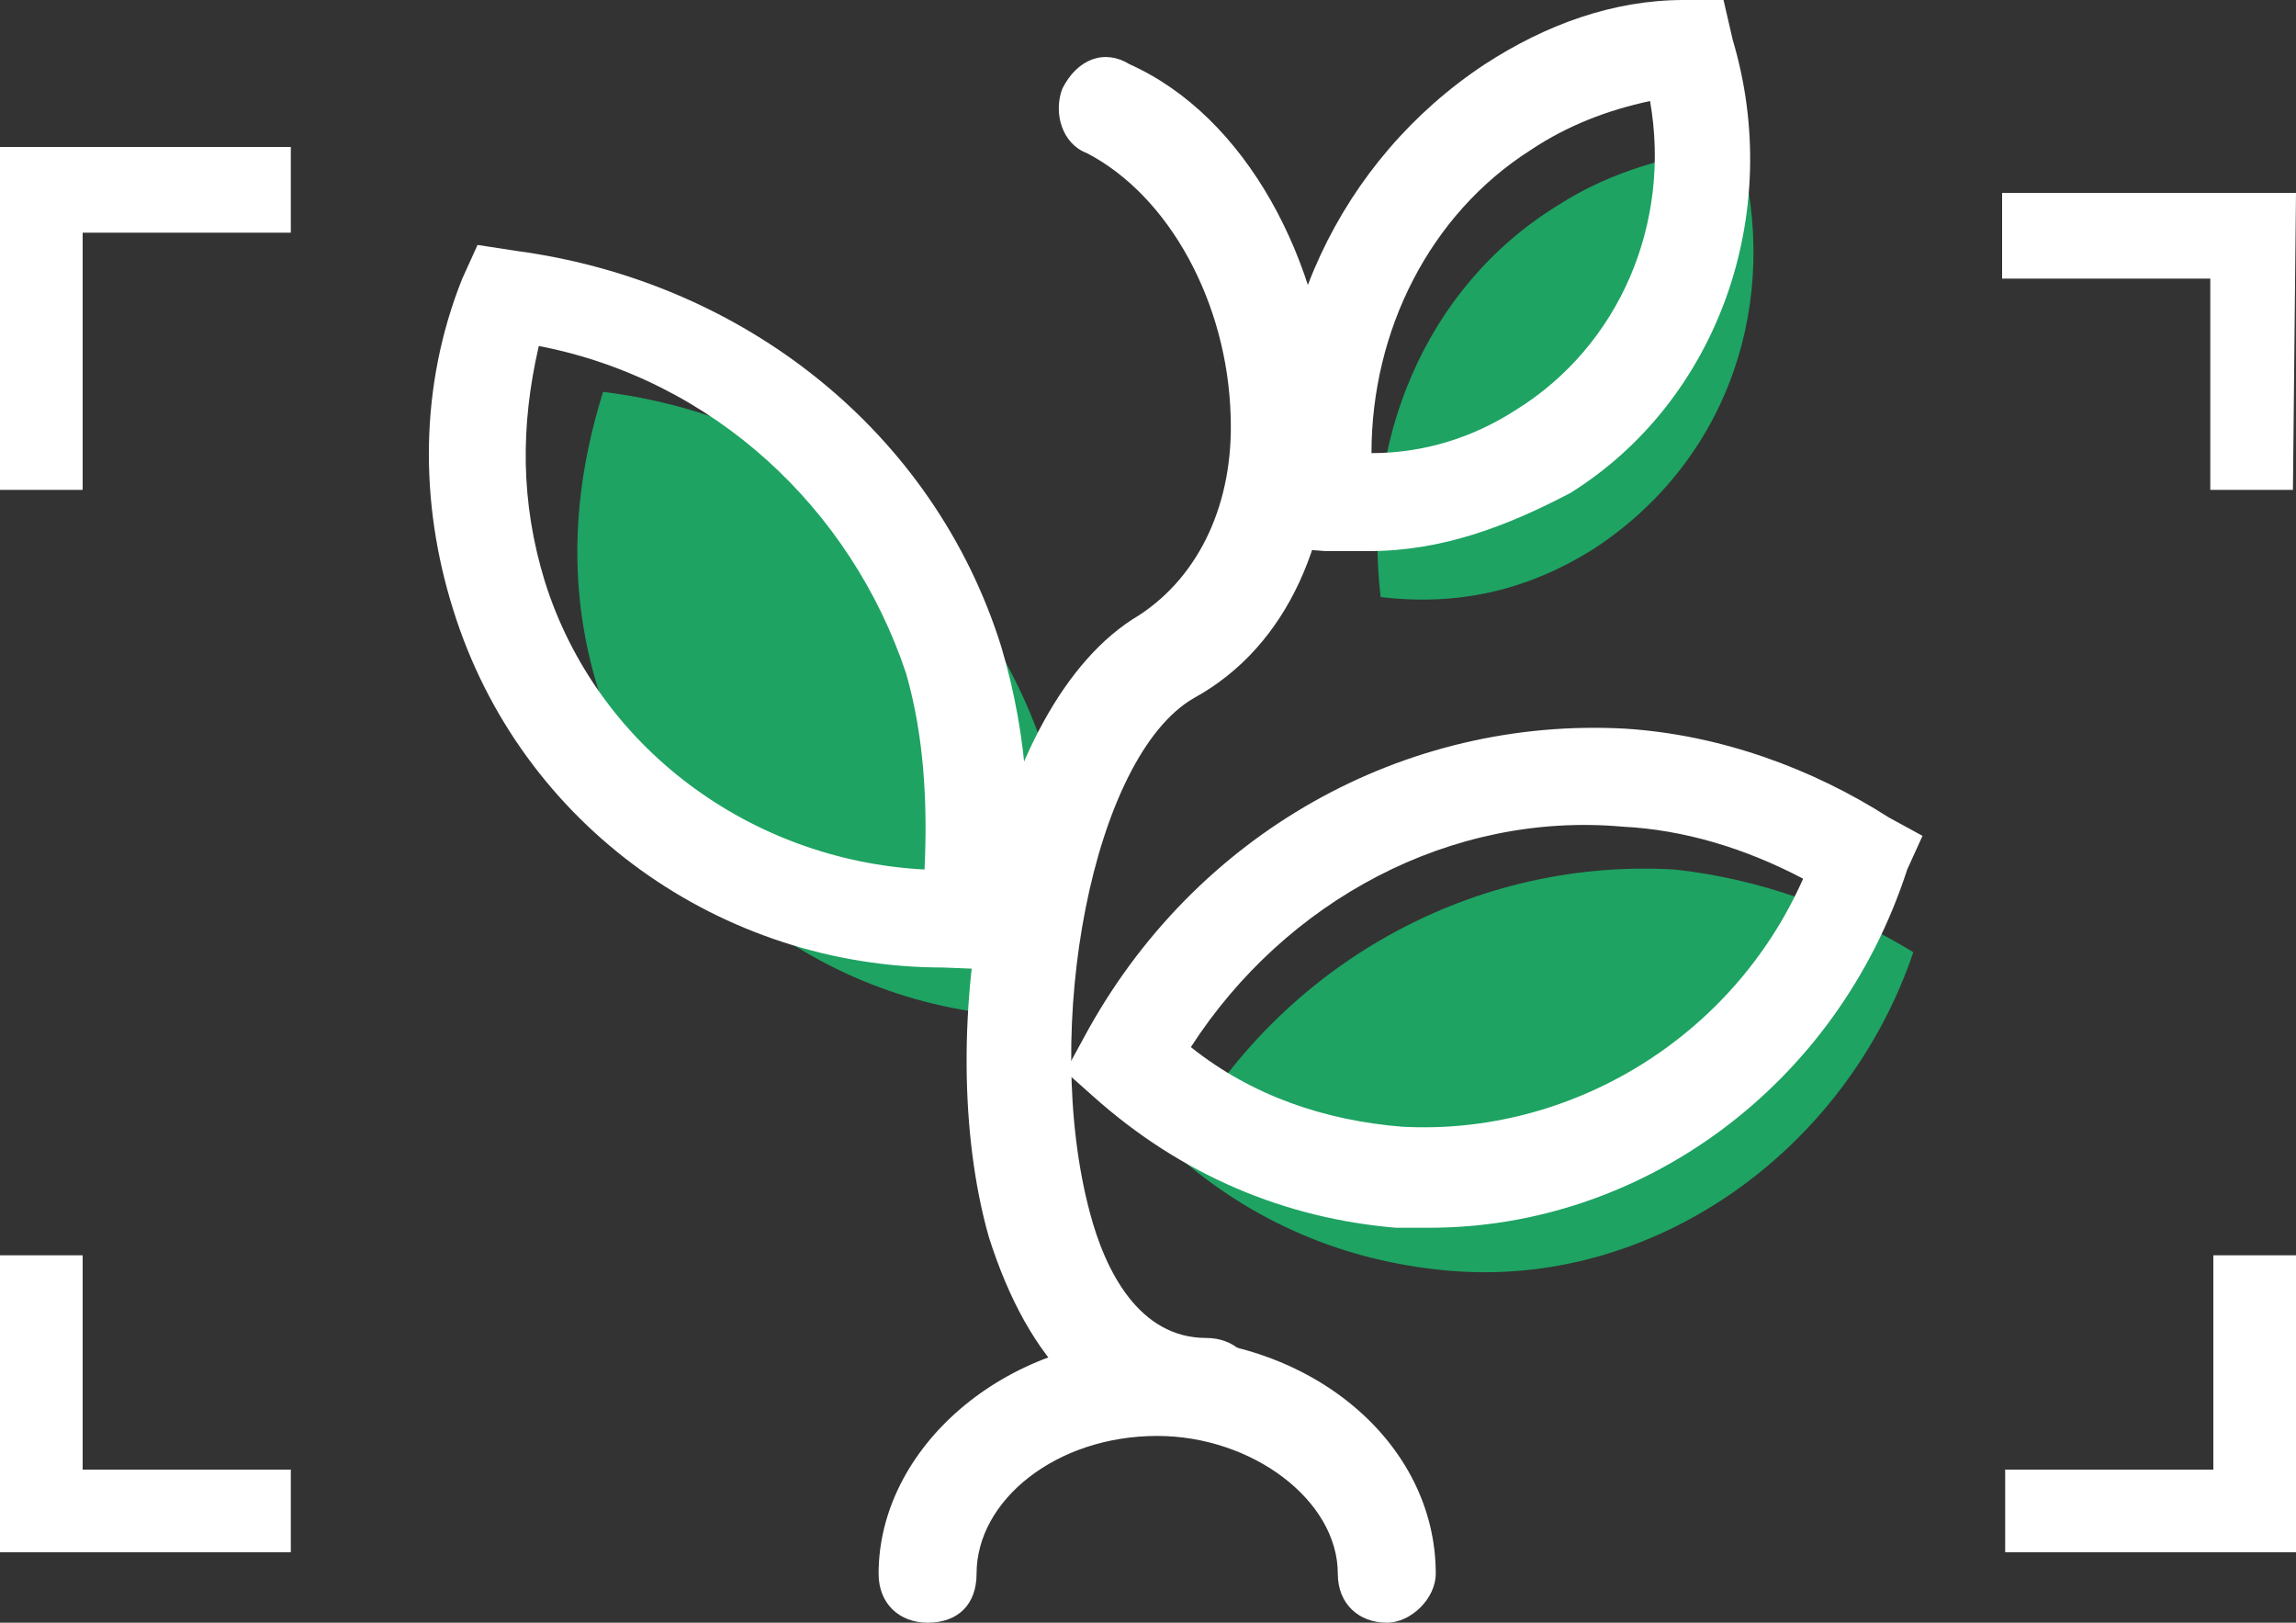
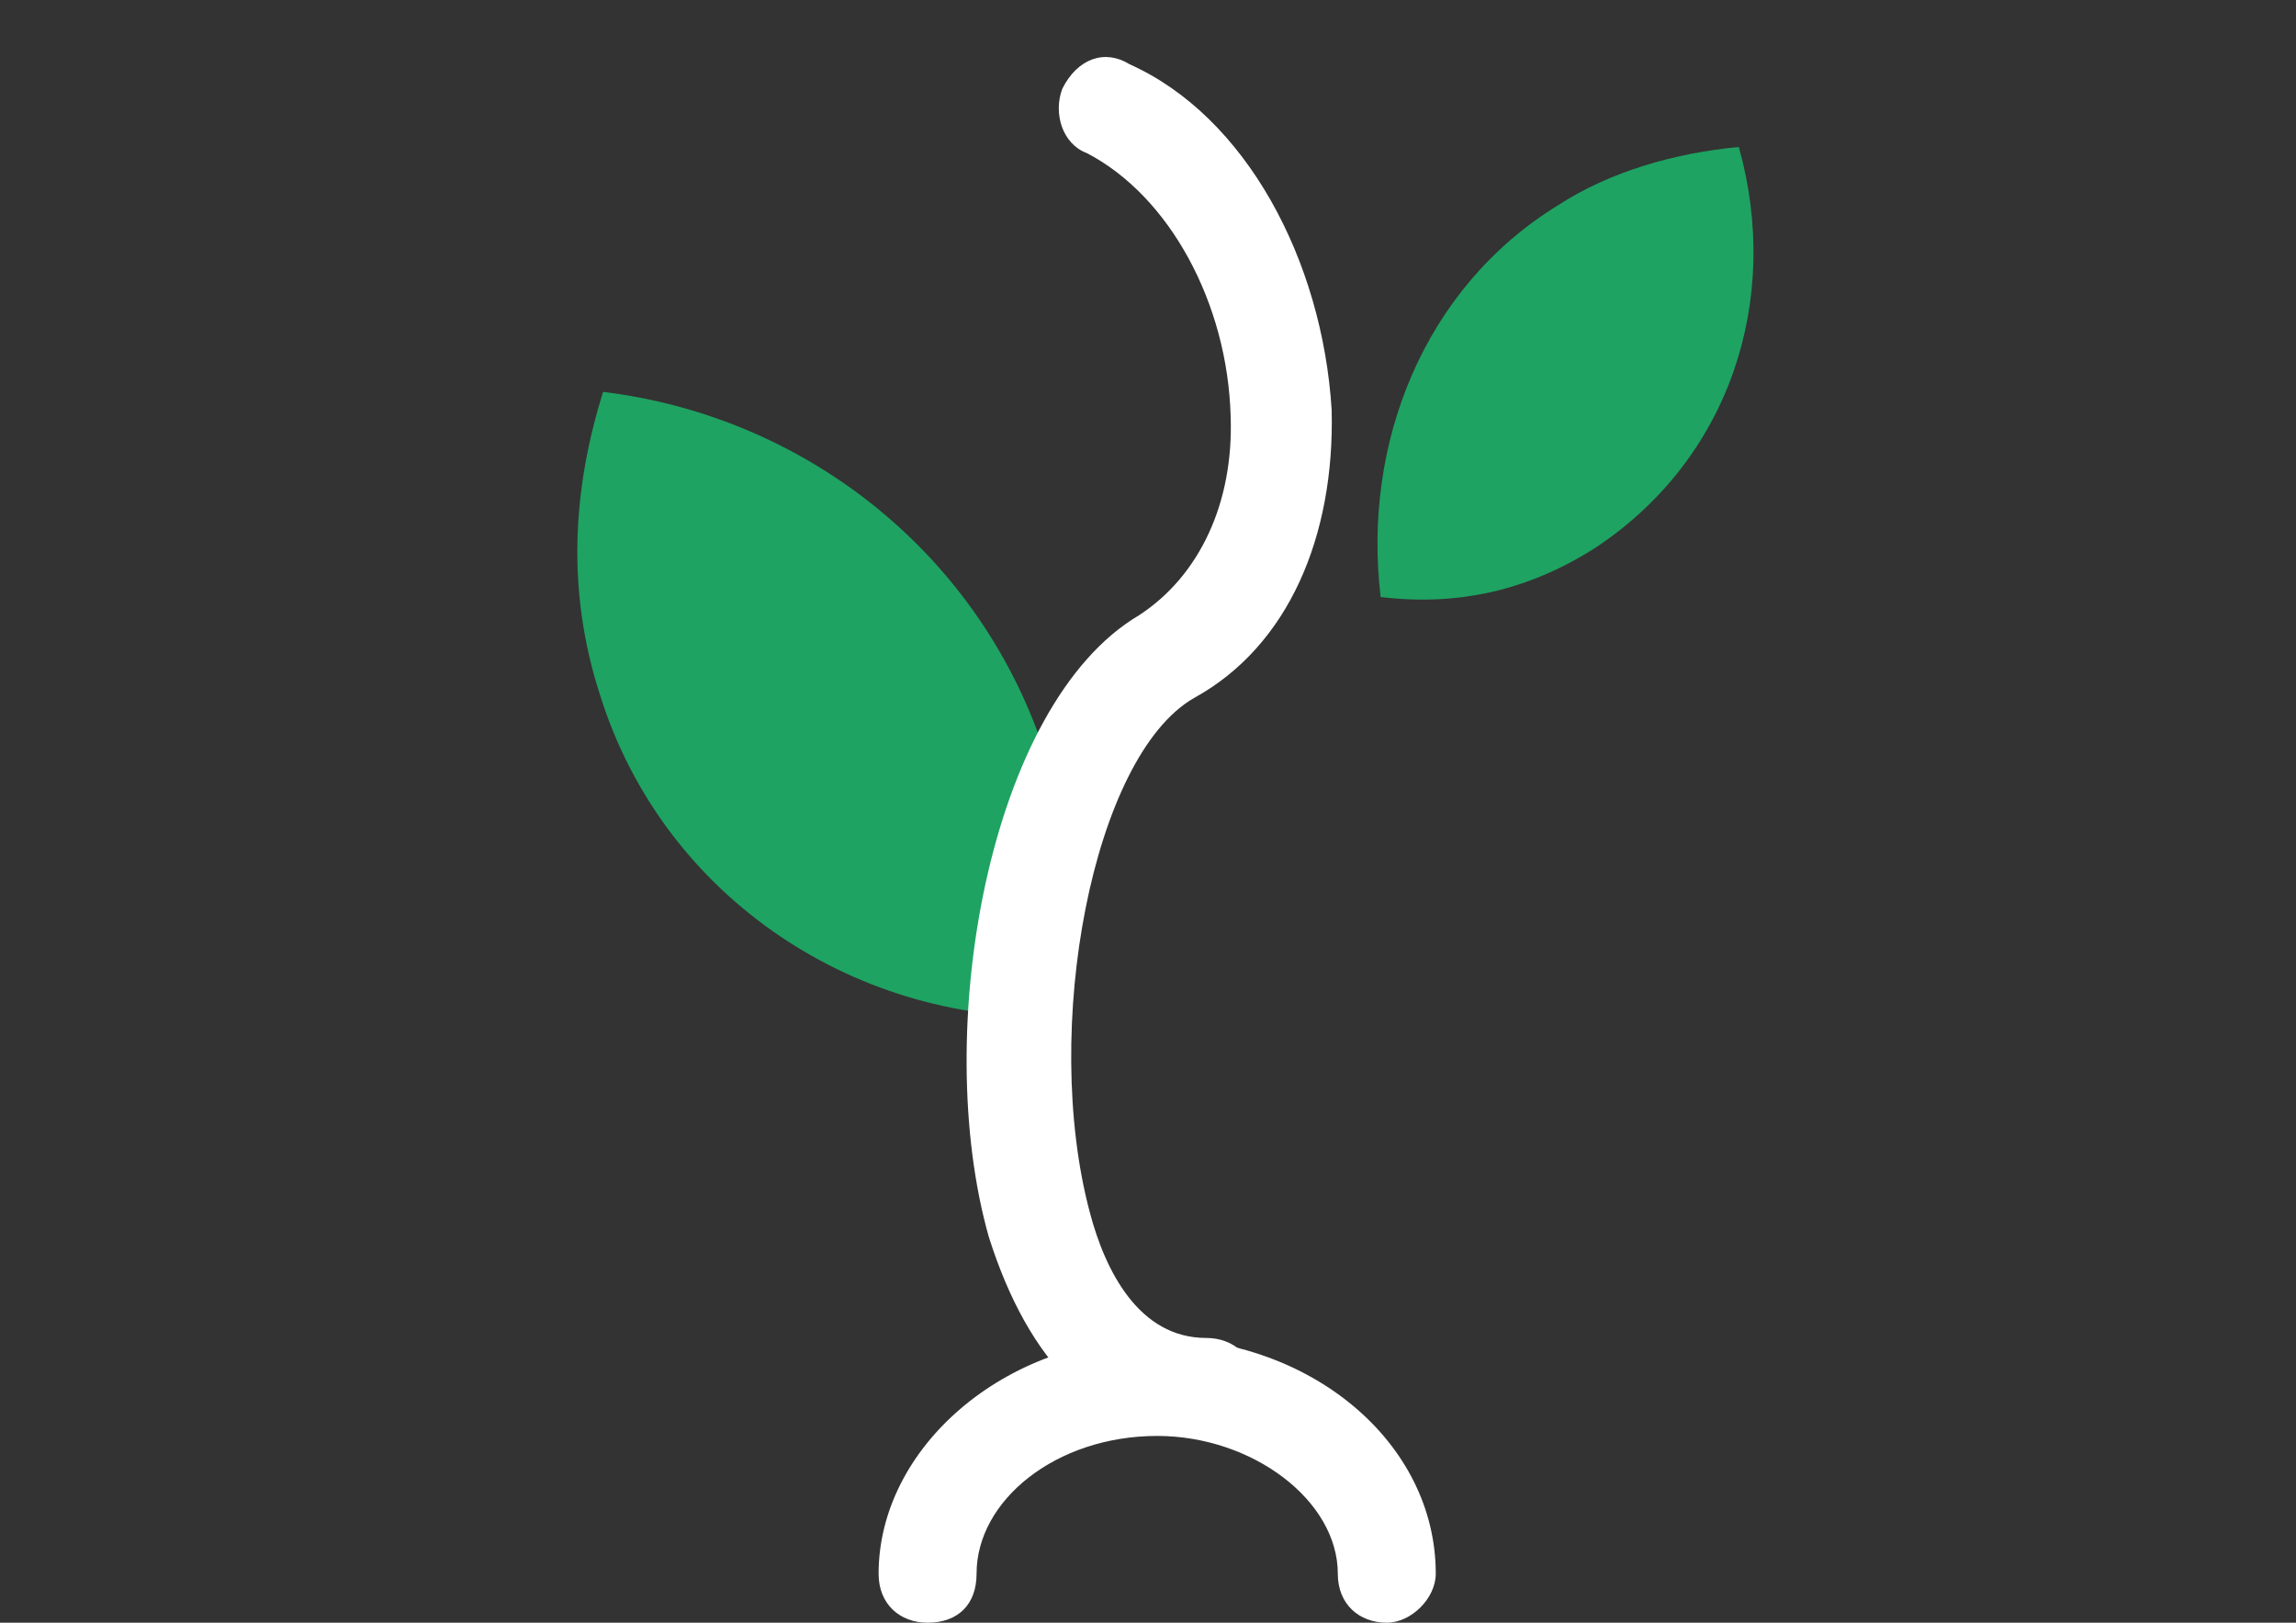
<svg xmlns="http://www.w3.org/2000/svg" version="1.1" id="图层_1" x="0px" y="0px" viewBox="0 0 75 53" style="enable-background:new 0 0 75 53;" xml:space="preserve">
  <rect x="0" y="0" width="75" height="53" fill="#333333" stroke="none" />
  <style type="text/css">
	.st0{fill:#FFFFFF;}
	.st1{fill:#1EA362;}
</style>
-   <path class="st0" d="M9.5,50.7H0V41h2.7v7h6.8V50.7L9.5,50.7z M2.7,16H0V4.8h9.5v2.8H2.7V16z M75,50.7h-9.5V48h6.8v-7H75L75,50.7  L75,50.7z M74.9,16h-2.7l0-6.9h-6.8V6.3H75L74.9,16L74.9,16z" />
  <g>
    <path class="st1" d="M34.8,33.2c-6.7,0.3-13.1-3.8-15.2-10.5c-1.1-3.4-0.9-6.7,0.1-9.9c6.6,0.8,12.4,5.3,14.5,12   C35.2,27.5,35.3,30.3,34.8,33.2z" />
    <path class="st0" d="M39.2,46.9c-3.3,0-5.6-2.4-6.9-6.5c-1.9-6.7,0-17.4,4.9-20.3c2-1.3,3.1-3.7,3-6.5c-0.1-3.7-2-7.2-4.7-8.6   c-0.8-0.3-1.1-1.3-0.8-2.1c0.5-1,1.4-1.3,2.2-0.8c3.8,1.7,6.3,6.4,6.6,11.3c0.1,4.1-1.4,7.7-4.5,9.4c-3.3,1.9-5,10.8-3.4,16.8   c0.5,1.9,1.6,4.1,3.8,4.1c0.9,0,1.6,0.6,1.6,1.6C40.8,46.3,40.2,46.9,39.2,46.9L39.2,46.9z" />
    <path class="st0" d="M45.3,53c-0.9,0-1.6-0.6-1.6-1.6c0-2.4-2.8-4.5-5.9-4.5c-3.3,0-5.9,2.1-5.9,4.5c0,1-0.6,1.6-1.6,1.6   c-0.9,0-1.6-0.6-1.6-1.6c0-4.1,4.1-7.7,9.1-7.7s9.1,3.4,9.1,7.7C46.9,52.2,46.1,53,45.3,53L45.3,53z" />
-     <path class="st1" d="M62.5,31.1c-2.2,6.5-8.5,11-15.2,10.4c-3.4-0.3-6.4-1.6-8.9-3.8c3.1-5.9,9.4-9.7,16.3-9.3   C57.5,28.7,60.2,29.7,62.5,31.1z" />
    <path class="st1" d="M56.8,4.8c1.4,5-0.3,10.2-4.7,13.1c-2.2,1.4-4.5,1.9-7,1.6c-0.6-5,1.4-10.1,5.8-12.8C52.6,5.6,54.7,5,56.8,4.8   z" />
-     <path class="st0" d="M30.8,31.6c-7.2,0-13.8-4.6-16-11.7c-1.1-3.5-1.1-7.3,0.3-10.8L15.6,8l1.3,0.2c7.4,1,13.6,5.9,15.8,12.9   c0.9,3,1.1,6.2,0.6,9.3l-0.1,1.3L30.8,31.6L30.8,31.6z M17.6,11.3C17,13.9,17,16.4,17.8,19c1.7,5.4,6.7,9.1,12.4,9.4   c0.1-2.1,0-4.3-0.6-6.4C27.8,16.6,23.3,12.4,17.6,11.3z M46.7,40.1h-1.1c-3.6-0.3-7-1.7-9.9-4.3L34.8,35l0.6-1.1   c3.6-6.7,10.5-10.5,17.7-10.1c3.1,0.2,6.1,1.3,8.6,2.9l1.1,0.6l-0.5,1.1C60,35.5,53.6,40.1,46.7,40.1L46.7,40.1z M38.9,34.2   c2,1.6,4.4,2.4,6.9,2.6c5.5,0.3,10.8-2.9,13.1-8.1c-1.9-1-3.9-1.6-5.9-1.7C47.4,26.5,42,29.4,38.9,34.2L38.9,34.2z M44.7,18h-1.4   L42,17.9l-0.1-1.4c-0.8-5.7,1.9-11.3,6.6-14.4C50.5,0.8,52.7,0,55,0h1.3l0.3,1.3c1.7,5.7-0.5,11.8-5.3,14.8   C49.2,17.2,47.1,18,44.7,18L44.7,18z M53.9,3.3c-1.4,0.3-2.7,0.8-3.9,1.6c-3.3,2.1-5.2,5.9-5.2,9.9c1.7,0,3.3-0.5,4.7-1.4   C52.9,11.3,54.6,7.3,53.9,3.3z" />
  </g>
</svg>